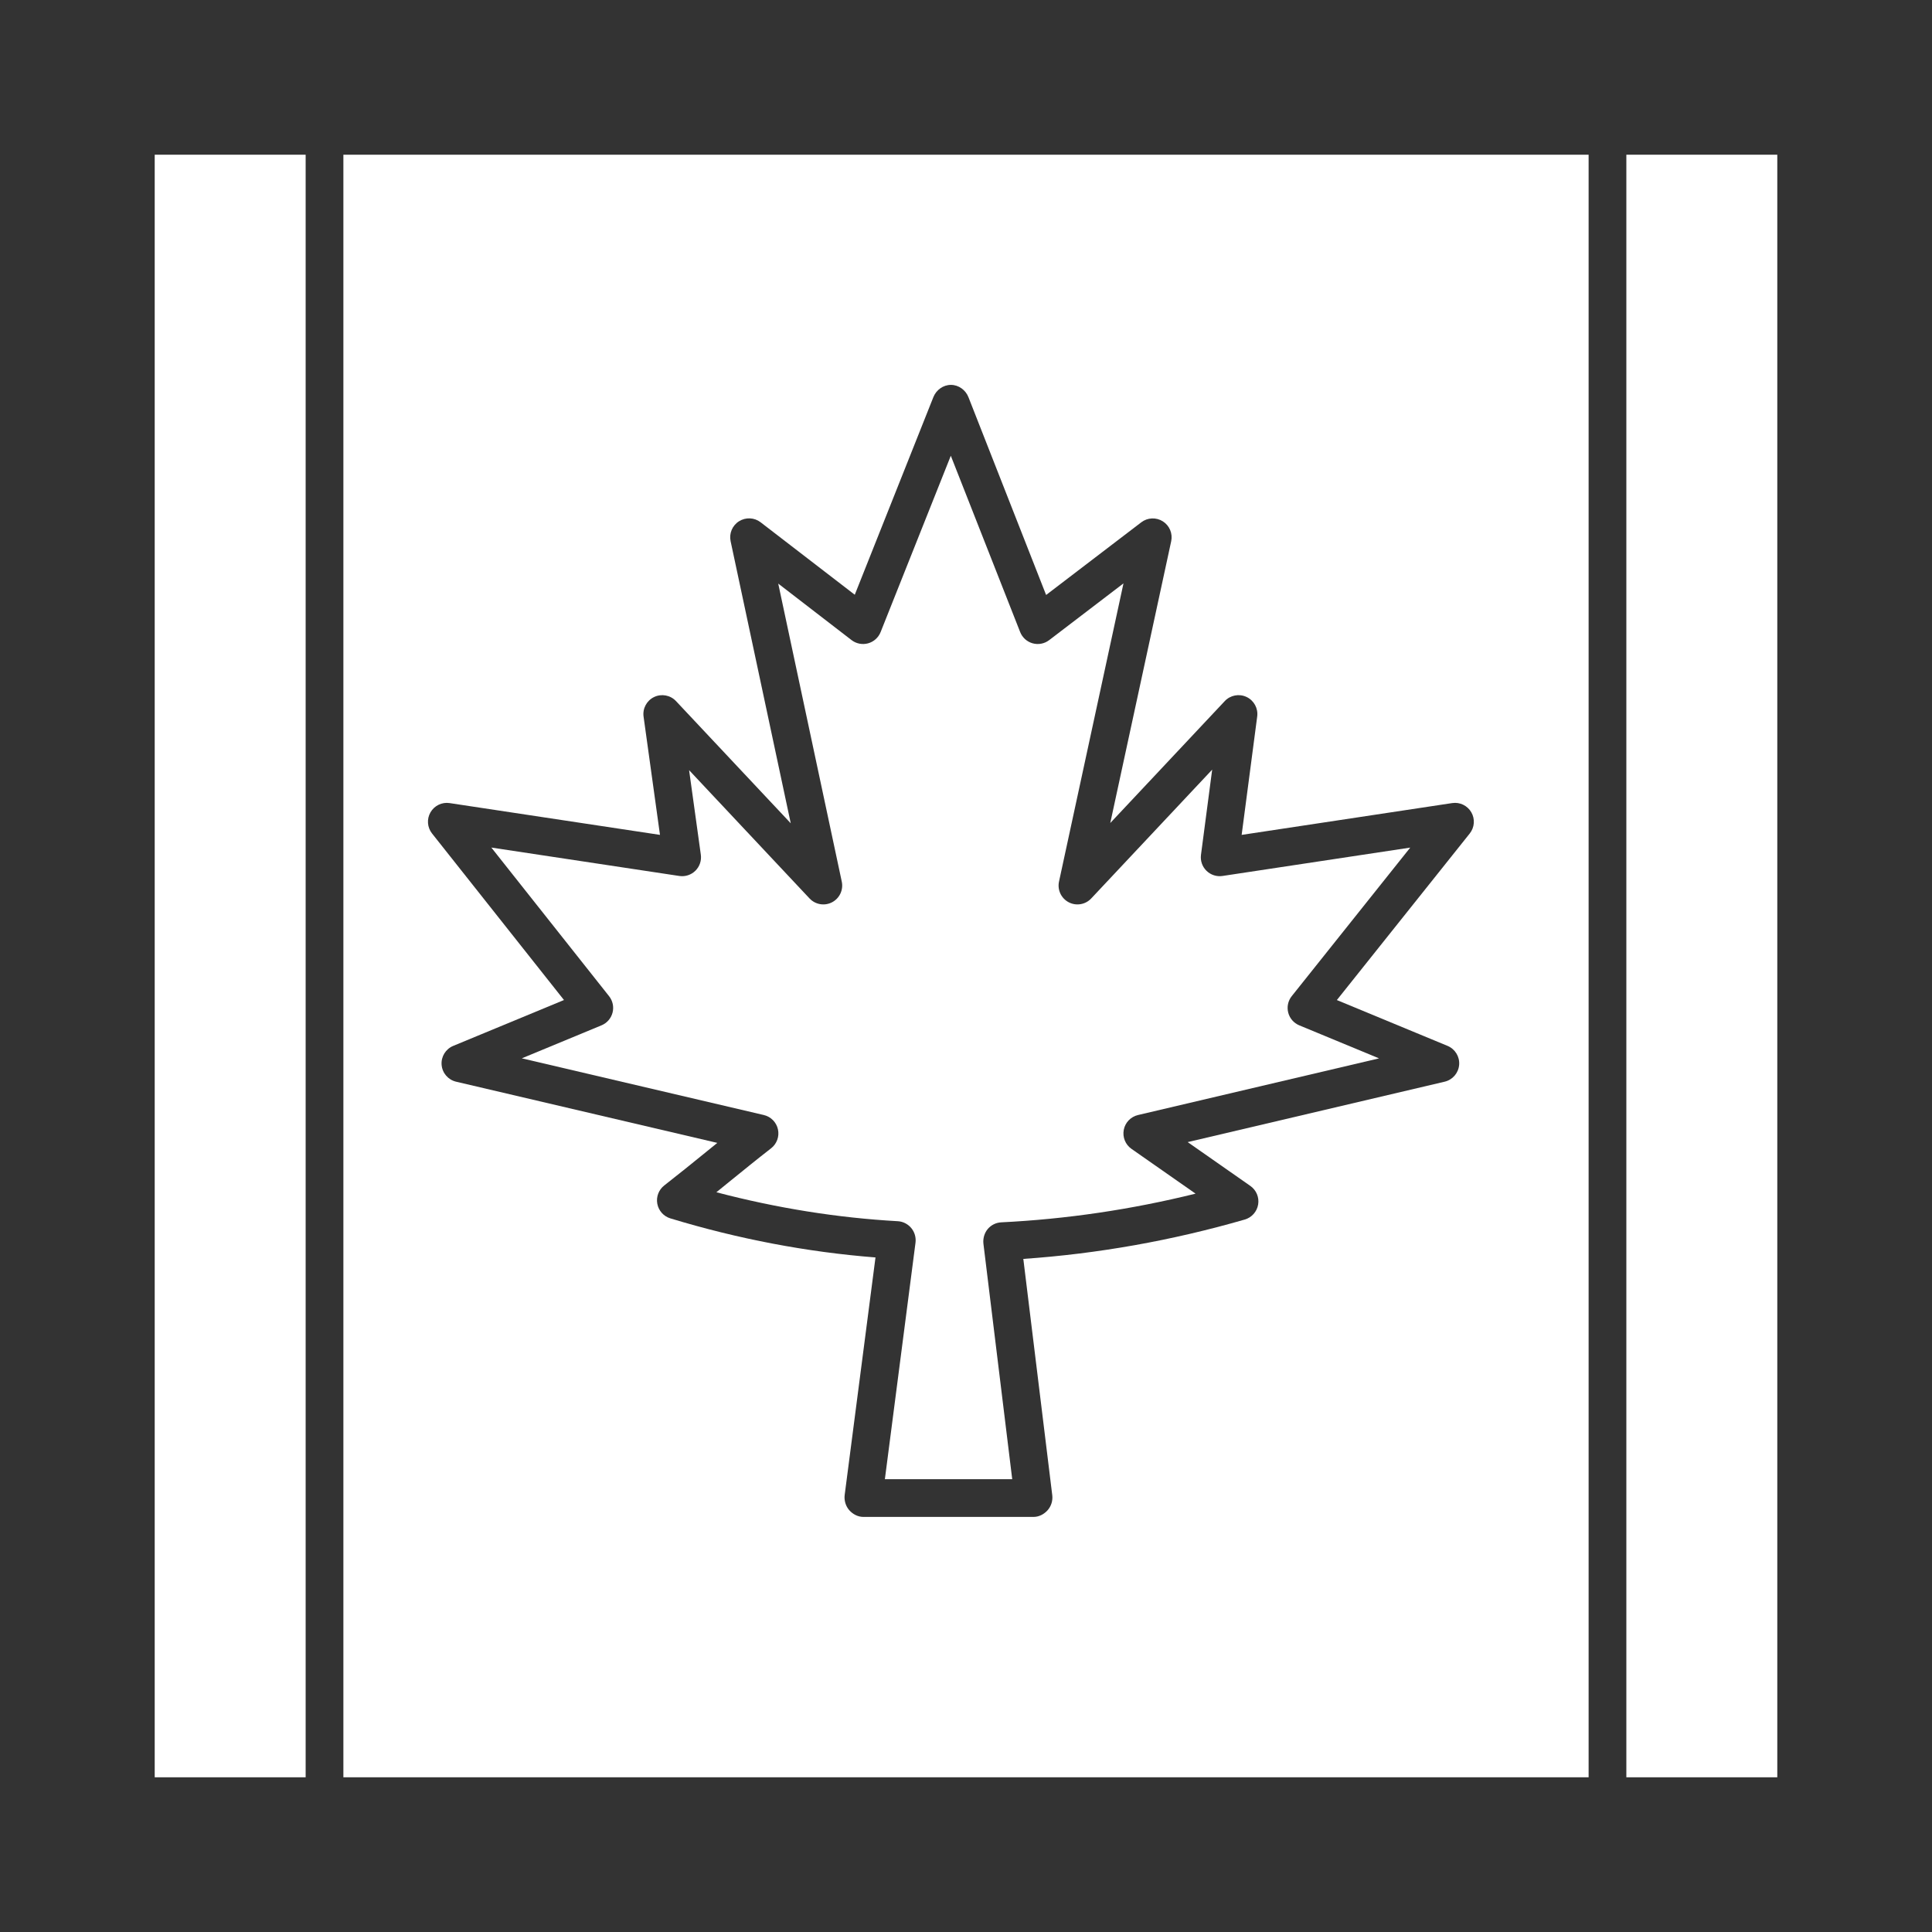
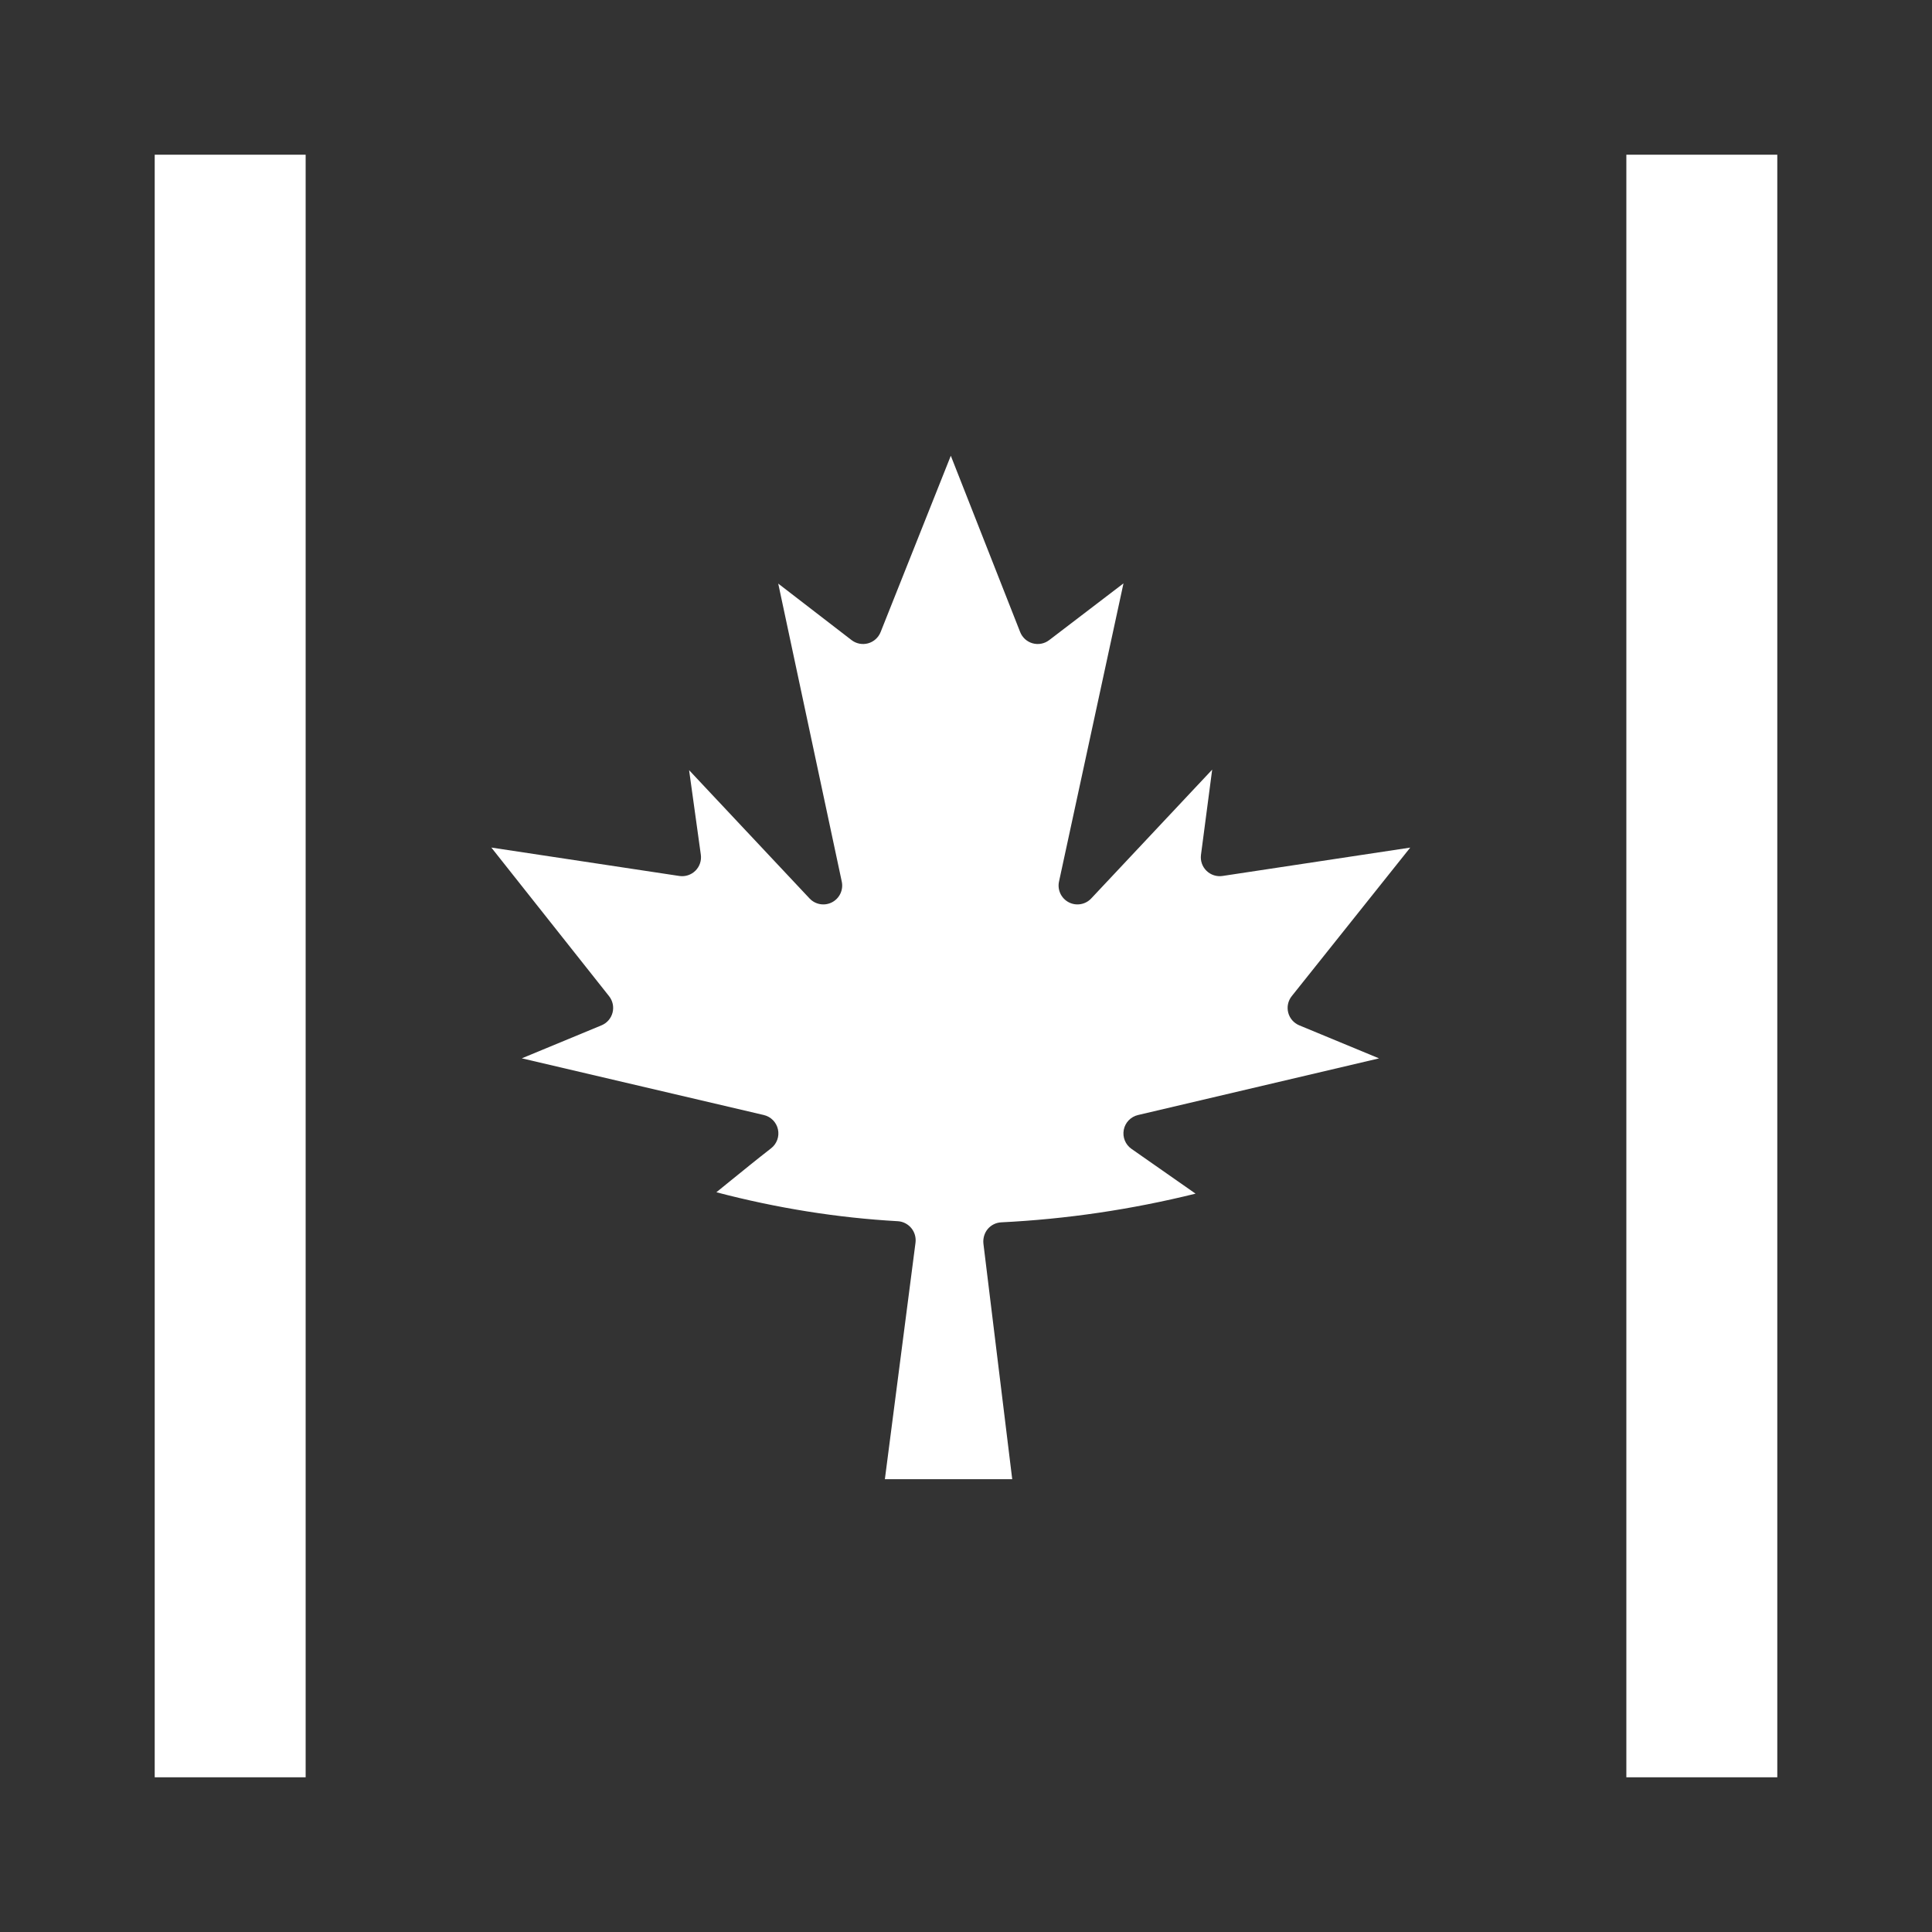
<svg xmlns="http://www.w3.org/2000/svg" height="512px" style="enable-background:new 0 0 512 512;" version="1.1" viewBox="0 0 512 512" width="512px" xml:space="preserve">
  <rect x="0" y="0" width="512" height="512" fill="#333333" stroke="none" />
  <g id="_x31_24_x2C__Canada_x2C__Flag_x2C__Leaf">
    <g>
-       <path d="M91,471h330V41H91V471z M114.088,215.264c1.031-1.777,3.043-2.746,5.073-2.436l55.74,8.422l-4.347-31.338    c-0.299-2.157,0.832-4.26,2.796-5.198c1.965-0.938,4.311-0.499,5.801,1.087l30.407,32.38l-15.939-74.758    c-0.437-2.05,0.451-4.162,2.225-5.279s4.056-1.021,5.717,0.258l24.962,19.213l20.831-52.371c0.757-1.902,2.599-3.245,4.646-3.245    c0.003,0,0.007,0,0.01,0c2.051,0,3.892,1.355,4.643,3.264l20.579,52.411l25.224-19.261c1.664-1.271,3.943-1.372,5.715-0.247    c1.769,1.123,2.649,3.229,2.206,5.277l-16.145,74.667l30.339-32.309c1.484-1.582,3.82-2.027,5.784-1.096    c1.962,0.929,3.101,3.018,2.817,5.17l-4.122,31.381l55.789-8.43c2.036-0.31,4.049,0.663,5.077,2.443    c1.028,1.781,0.861,4.011-0.422,5.619l-35.211,44.137l29.335,12.147c2.005,0.83,3.246,2.859,3.07,5.022    c-0.175,2.164-1.727,3.968-3.839,4.465l-68.102,16.01l16.608,11.611c1.579,1.103,2.384,3.019,2.068,4.918    c-0.315,1.9-1.693,3.457-3.544,3.992c-19.248,5.565-38.964,9.077-58.688,10.434l7.669,62.623c0.174,1.422-0.27,2.896-1.219,3.969    S275.332,402,273.9,402h-45.09c-1.438,0-2.807-0.714-3.756-1.794c-0.95-1.081-1.388-2.612-1.203-4.039l8.164-62.931    c-18.131-1.418-36.392-4.894-54.359-10.352c-1.788-0.543-3.123-2.037-3.463-3.874c-0.34-1.837,0.372-3.71,1.847-4.856    c3.701-2.879,7.414-5.892,11.005-8.805c1.008-0.818,2.025-1.644,3.05-2.473l-69.219-16.215c-2.114-0.495-3.667-2.298-3.843-4.463    c-0.176-2.164,1.064-4.194,3.07-5.024l29.357-12.156l-34.966-44.142C113.219,219.267,113.058,217.041,114.088,215.264z" fill="#ffffff" opacity="1" original-fill="#000000" />
      <rect height="430" width="40" x="41" y="41" fill="#ffffff" opacity="1" original-fill="#000000" />
      <path d="M162.331,268.361c-0.394,1.518-1.478,2.763-2.926,3.362l-21.12,8.746l64.137,15.025c1.875,0.439,3.332,1.917,3.744,3.8    c0.412,1.881-0.294,3.834-1.814,5.017c-3.701,2.879-7.415,5.896-11.006,8.809c-1.154,0.937-2.32,1.889-3.496,2.839    c15.968,4.198,32.101,6.783,48.088,7.676c1.387,0.077,2.68,0.752,3.568,1.822c0.888,1.068,1.291,2.506,1.112,3.885L234.501,392    h33.749l-7.629-62.371c-0.169-1.379,0.243-2.861,1.139-3.924c0.895-1.063,2.191-1.705,3.579-1.773    c17.245-0.846,34.521-3.398,51.496-7.602l-16.98-11.869c-1.616-1.13-2.418-3.104-2.046-5.041c0.371-1.937,1.847-3.474,3.766-3.925    l63.883-15.018l-21.139-8.754c-1.451-0.601-2.536-1.849-2.929-3.37s-0.047-3.139,0.934-4.367l31.403-39.366l-49.752,7.518    c-1.552,0.235-3.127-0.274-4.248-1.375c-1.122-1.1-1.661-2.663-1.456-4.221l2.966-22.581l-32.057,34.139    c-1.536,1.637-3.978,2.05-5.969,1.004c-1.989-1.044-3.038-3.287-2.563-5.483l17.085-79.02l-19.695,15.04    c-1.246,0.953-2.866,1.263-4.377,0.843c-1.511-0.421-2.736-1.527-3.311-2.986l-18.378-46.721l-18.607,46.74    c-0.58,1.457-1.811,2.558-3.323,2.972c-1.513,0.415-3.132,0.096-4.375-0.861l-19.429-14.973l16.84,78.98    c0.468,2.195-0.584,4.433-2.572,5.473c-1.99,1.041-4.427,0.627-5.963-1.007l-31.925-33.998l3.107,22.405    c0.217,1.563-0.316,3.135-1.438,4.244c-1.122,1.108-2.698,1.623-4.261,1.387l-49.815-7.527L161.411,264    C162.385,265.229,162.726,266.844,162.331,268.361z" fill="#ffffff" opacity="1" original-fill="#000000" />
      <rect height="430" width="40" x="431" y="41" fill="#ffffff" opacity="1" original-fill="#000000" />
    </g>
  </g>
  <g id="Layer_1" />
</svg>